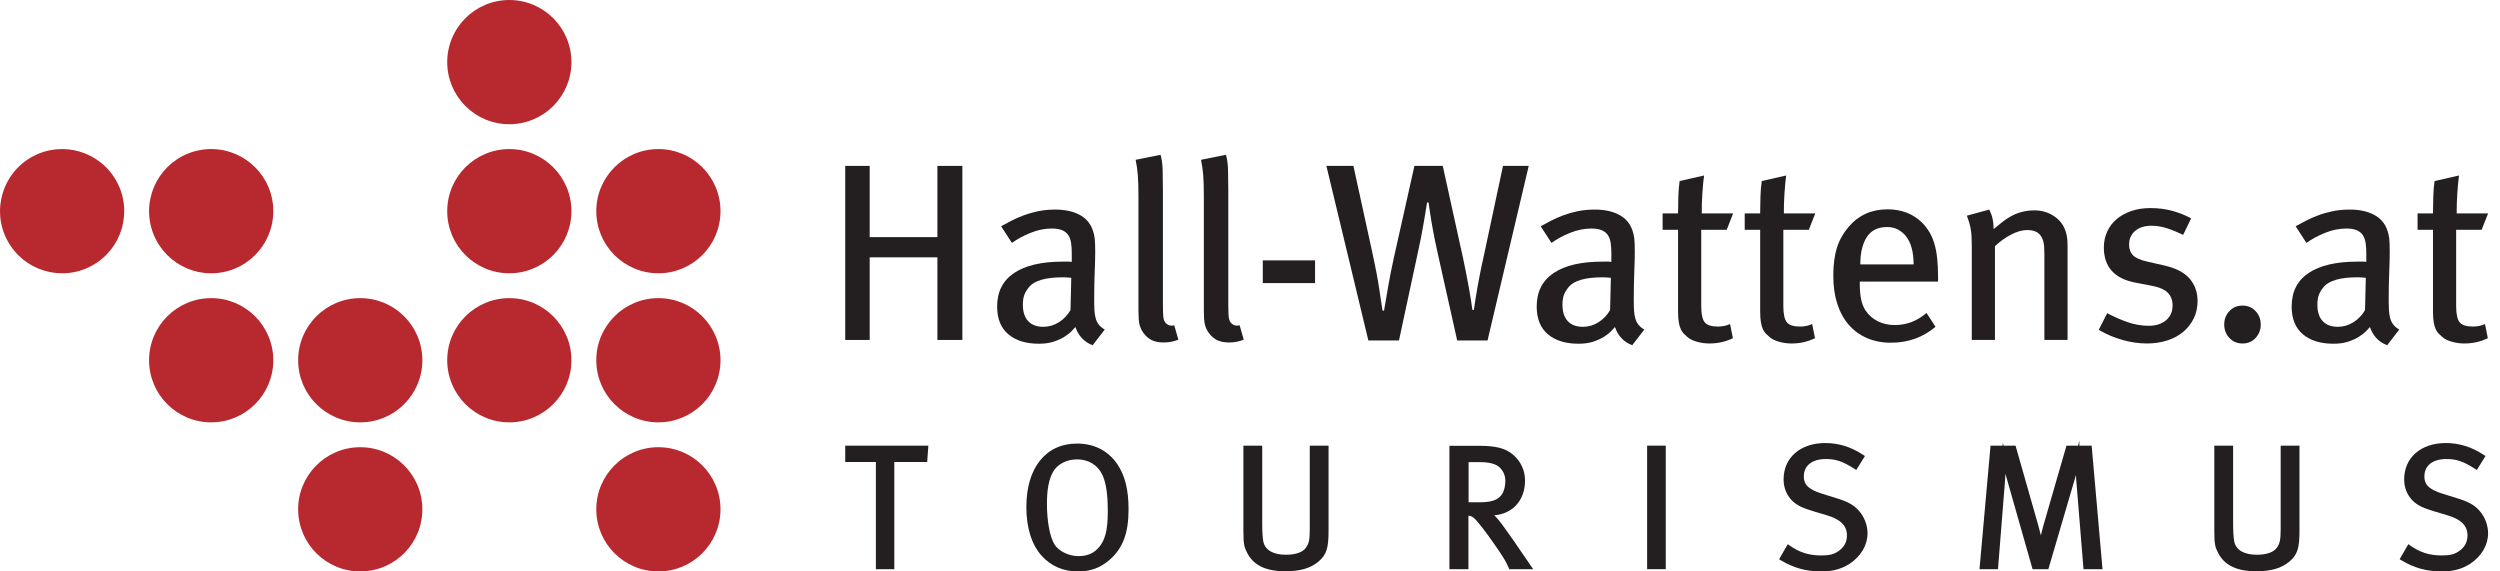
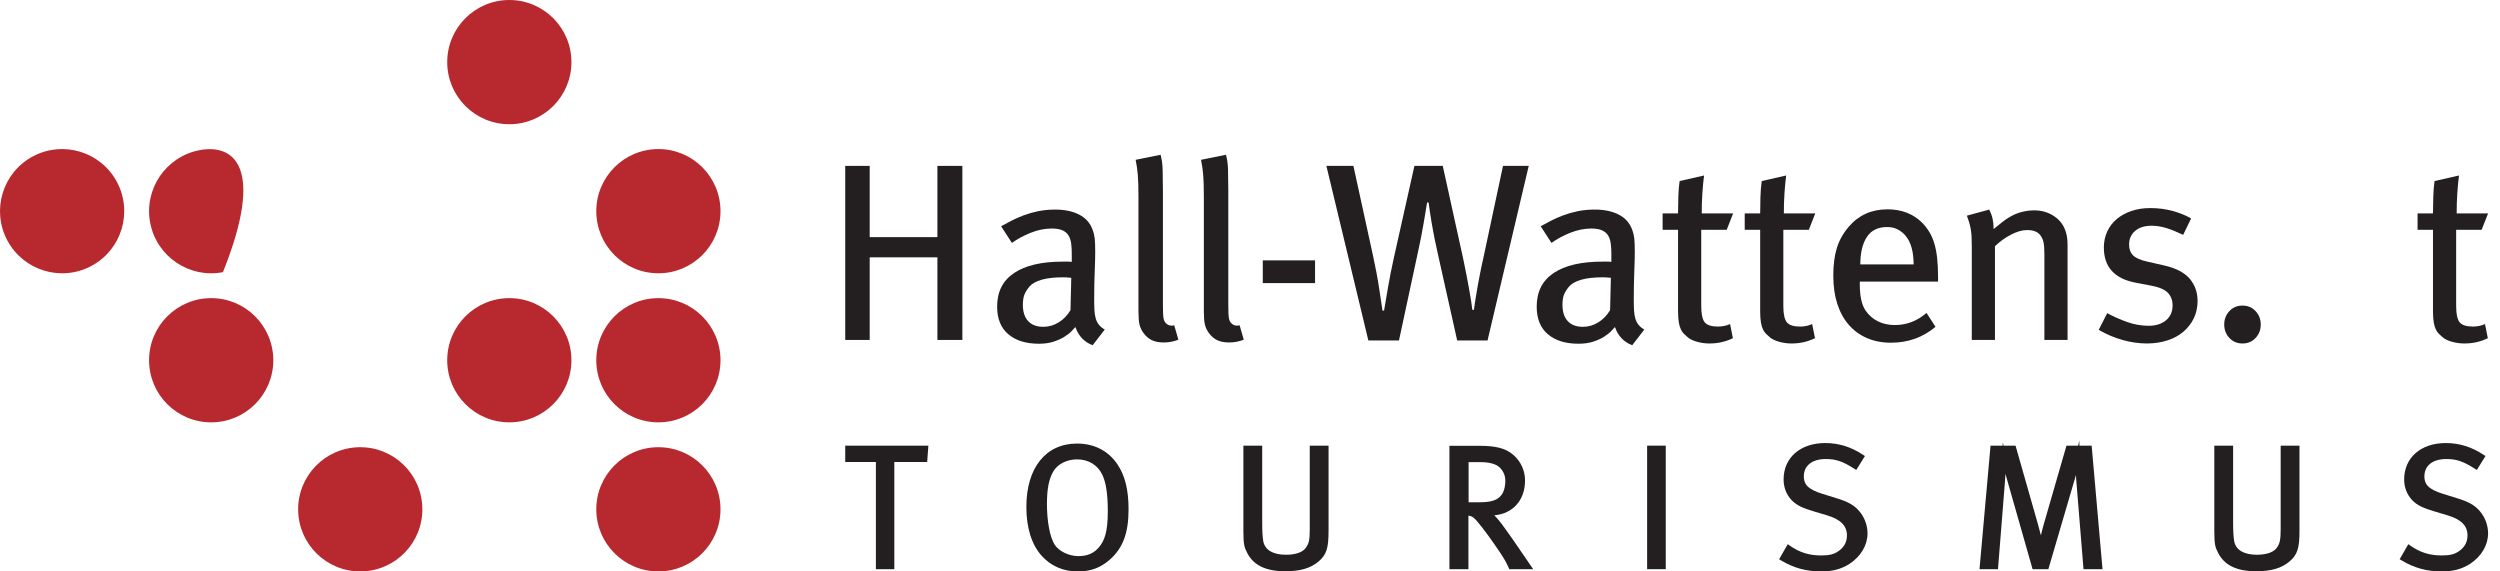
<svg xmlns="http://www.w3.org/2000/svg" width="175" height="40" viewBox="0 0 175 40" fill="none">
  <path d="M59.166 32.338H61.312V39.842H62.602V32.338H64.903L64.986 31.195H59.166V32.338Z" fill="#231F20" />
  <path d="M75.391 31.049C73.204 31.049 71.845 32.748 71.845 35.482C71.845 36.934 72.211 38.113 72.902 38.889C73.546 39.616 74.424 40 75.441 40C76.36 40 77.038 39.748 77.707 39.157C78.613 38.347 78.999 37.298 78.999 35.652C78.999 34.279 78.746 33.27 78.204 32.478C77.559 31.543 76.586 31.049 75.391 31.049ZM76.957 38.271C76.609 38.714 76.13 38.929 75.49 38.929C74.817 38.929 74.095 38.574 73.811 38.105C73.487 37.564 73.286 36.48 73.286 35.275C73.286 34.263 73.414 33.577 73.703 33.048C73.996 32.506 74.659 32.156 75.391 32.156C76.186 32.156 76.828 32.541 77.152 33.213C77.421 33.762 77.546 34.584 77.546 35.798C77.546 37.245 77.311 37.833 76.957 38.271V38.271Z" fill="#231F20" />
  <path d="M91.683 37.038C91.683 37.794 91.623 38.068 91.391 38.37C91.163 38.668 90.673 38.832 90.013 38.832C89.129 38.832 88.57 38.511 88.438 37.931C88.387 37.697 88.355 37.208 88.355 36.686V31.195H87.037V37.172C87.037 38.131 87.106 38.313 87.302 38.698C87.738 39.566 88.609 39.988 89.963 39.988C91.017 39.988 91.738 39.778 92.301 39.305C92.856 38.826 92.999 38.383 92.999 37.148V31.195H91.683V37.038Z" fill="#231F20" />
  <path d="M105.891 37.754C105.764 37.577 105.65 37.415 105.547 37.27C105.41 37.076 105.294 36.911 105.194 36.778L105.167 36.741C105.039 36.572 104.848 36.318 104.6 36.072C105.898 35.96 106.752 35.013 106.752 33.645C106.752 32.639 106.187 32.042 105.85 31.776C105.352 31.377 104.681 31.207 103.604 31.207H101.46V39.842H102.79V36.095C103.05 36.128 103.196 36.239 103.458 36.563C103.864 37.046 104.356 37.718 104.964 38.617C105.342 39.185 105.418 39.329 105.61 39.751L105.651 39.842H107.322L107.16 39.605C107.16 39.605 106.203 38.206 105.891 37.754ZM102.802 35.159V32.35H103.628C104.046 32.35 104.366 32.401 104.641 32.51C105.065 32.67 105.373 33.142 105.373 33.633C105.373 34.147 105.236 34.552 104.984 34.779C104.712 35.046 104.284 35.159 103.554 35.159H102.802Z" fill="#231F20" />
  <path d="M116.603 31.195H115.299V39.842H116.603V31.195Z" fill="#231F20" />
  <path d="M128.556 34.875L127.574 34.57C126.49 34.243 126.267 33.847 126.267 33.354C126.267 32.589 126.846 32.132 127.814 32.132C128.512 32.132 128.996 32.297 129.803 32.812L129.937 32.898L130.545 31.923L130.422 31.841C129.58 31.284 128.711 31.013 127.764 31.013C126.022 31.013 124.851 32.037 124.851 33.561C124.851 34.125 125.05 34.632 125.429 35.028C125.793 35.398 126.229 35.575 127.011 35.81L127.868 36.066C128.835 36.35 129.286 36.798 129.286 37.477C129.286 37.923 129.107 38.273 128.738 38.547C128.402 38.797 128.083 38.881 127.478 38.881C126.638 38.881 125.961 38.669 125.284 38.192L125.143 38.093L124.537 39.147L124.664 39.223C125.541 39.753 126.435 40 127.478 40C128.285 40 128.882 39.84 129.479 39.462C130.272 38.932 130.727 38.155 130.727 37.331C130.727 36.765 130.503 36.177 130.131 35.761C129.786 35.36 129.359 35.12 128.556 34.875Z" fill="#231F20" />
  <path d="M145.559 31.195L145.549 30.833L145.472 31.195H144.653L143.018 36.855L143.005 36.905C142.952 37.109 142.909 37.272 142.862 37.475C142.81 37.255 142.754 37.049 142.673 36.755L141.088 31.195H140.246L140.198 30.969L140.185 31.195H139.338L138.565 39.842H139.859L140.343 33.766C140.354 33.607 140.368 33.39 140.382 33.168C140.409 33.266 140.437 33.366 140.466 33.471L142.28 39.842H143.385L145.243 33.507C145.265 33.434 145.29 33.347 145.316 33.251C145.323 33.37 145.329 33.483 145.336 33.585L145.845 39.842H147.176L146.416 31.195H145.559Z" fill="#231F20" />
  <path d="M159.647 37.038C159.647 37.794 159.587 38.067 159.355 38.37C159.127 38.668 158.637 38.832 157.977 38.832C157.093 38.832 156.534 38.511 156.403 37.931C156.351 37.696 156.318 37.207 156.318 36.686V31.195H155.002V37.172C155.002 38.132 155.07 38.314 155.267 38.698C155.702 39.566 156.573 39.988 157.927 39.988C158.981 39.988 159.702 39.778 160.265 39.305C160.82 38.826 160.964 38.383 160.964 37.148V31.195H159.647V37.038Z" fill="#231F20" />
  <path d="M173.571 35.761C173.226 35.36 172.799 35.12 171.996 34.875L171.014 34.57C169.929 34.243 169.707 33.847 169.707 33.354C169.707 32.589 170.285 32.132 171.253 32.132C171.952 32.132 172.435 32.297 173.243 32.812L173.377 32.898L173.984 31.923L173.861 31.841C173.019 31.284 172.15 31.013 171.204 31.013C169.461 31.013 168.291 32.037 168.291 33.561C168.291 34.125 168.49 34.632 168.868 35.028C169.233 35.398 169.668 35.575 170.45 35.81L171.307 36.066C172.275 36.35 172.725 36.798 172.725 37.477C172.725 37.923 172.546 38.273 172.178 38.547C171.841 38.797 171.523 38.881 170.918 38.881C170.077 38.881 169.4 38.669 168.723 38.192L168.582 38.093L167.976 39.147L168.104 39.223C168.981 39.753 169.875 40 170.918 40C171.724 40 172.321 39.84 172.919 39.462C173.711 38.932 174.166 38.155 174.166 37.331C174.166 36.765 173.943 36.177 173.571 35.761Z" fill="#231F20" />
  <path d="M35.653 0C33.251 0 31.305 1.947 31.305 4.348C31.305 6.749 33.251 8.696 35.653 8.696C38.054 8.696 40 6.749 40 4.348C40 1.947 38.054 0 35.653 0Z" fill="#B8292F" />
  <path d="M6.4 18.616C8.517 17.483 9.315 14.848 8.182 12.731C7.049 10.614 4.414 9.816 2.297 10.949C0.18 12.082 -0.618 14.717 0.515 16.834C1.648 18.951 4.283 19.749 6.4 18.616Z" fill="#B8292F" />
-   <path d="M15.605 19.052C17.963 18.598 19.507 16.318 19.053 13.96C18.599 11.602 16.319 10.059 13.961 10.513C11.603 10.967 10.06 13.247 10.514 15.605C10.968 17.962 13.248 19.506 15.605 19.052Z" fill="#B8292F" />
-   <path d="M35.653 10.435C33.251 10.435 31.305 12.382 31.305 14.782C31.305 17.183 33.251 19.13 35.653 19.13C38.054 19.13 40 17.184 40 14.782C40 12.381 38.054 10.435 35.653 10.435Z" fill="#B8292F" />
+   <path d="M15.605 19.052C18.599 11.602 16.319 10.059 13.961 10.513C11.603 10.967 10.06 13.247 10.514 15.605C10.968 17.962 13.248 19.506 15.605 19.052Z" fill="#B8292F" />
  <path d="M46.087 19.13C48.489 19.13 50.435 17.184 50.435 14.782C50.435 12.381 48.489 10.435 46.087 10.435C43.686 10.435 41.74 12.382 41.74 14.782C41.74 17.183 43.686 19.13 46.087 19.13Z" fill="#B8292F" />
  <path d="M14.783 20.869C12.382 20.869 10.435 22.816 10.435 25.217C10.435 27.619 12.382 29.565 14.783 29.565C17.184 29.565 19.131 27.618 19.131 25.217C19.131 22.816 17.184 20.869 14.783 20.869Z" fill="#B8292F" />
-   <path d="M25.218 20.869C22.817 20.869 20.87 22.816 20.87 25.217C20.87 27.619 22.817 29.565 25.218 29.565C27.619 29.565 29.566 27.618 29.566 25.217C29.566 22.816 27.619 20.869 25.218 20.869Z" fill="#B8292F" />
  <path d="M35.653 20.869C33.251 20.869 31.305 22.816 31.305 25.217C31.305 27.619 33.251 29.565 35.653 29.565C38.054 29.565 40 27.618 40 25.217C40 22.816 38.054 20.869 35.653 20.869Z" fill="#B8292F" />
  <path d="M46.087 20.869C43.686 20.869 41.74 22.816 41.74 25.217C41.74 27.619 43.686 29.565 46.087 29.565C48.488 29.565 50.435 27.618 50.435 25.217C50.435 22.816 48.489 20.869 46.087 20.869Z" fill="#B8292F" />
  <path d="M25.28 39.999C27.681 39.965 29.599 37.991 29.565 35.59C29.531 33.189 27.557 31.27 25.156 31.305C22.755 31.339 20.836 33.313 20.87 35.714C20.905 38.115 22.879 40.034 25.28 39.999Z" fill="#B8292F" />
  <path d="M46.087 31.304C43.686 31.304 41.74 33.251 41.74 35.652C41.74 38.053 43.686 40 46.087 40C48.488 40 50.435 38.053 50.435 35.652C50.435 33.251 48.489 31.304 46.087 31.304Z" fill="#B8292F" />
  <path d="M156.974 21.391C156.602 21.391 156.295 21.521 156.055 21.781C155.815 22.039 155.695 22.352 155.695 22.718C155.695 23.083 155.815 23.396 156.055 23.655C156.295 23.914 156.602 24.044 156.974 24.044C157.346 24.044 157.653 23.914 157.893 23.655C158.134 23.396 158.253 23.083 158.253 22.718C158.253 22.353 158.134 22.039 157.893 21.781C157.653 21.521 157.346 21.391 156.974 21.391Z" fill="#231F20" />
  <path d="M65.618 16.599H60.878V11.612H59.166V23.796H60.878V18.013H65.618V23.796H67.366V11.612H65.618V16.599Z" fill="#231F20" />
  <path d="M76.917 22.726C76.821 22.602 76.749 22.458 76.701 22.293C76.653 22.128 76.623 21.937 76.611 21.718C76.599 21.5 76.593 21.238 76.593 20.931C76.593 20.613 76.596 20.292 76.602 19.967C76.608 19.643 76.617 19.337 76.629 19.048C76.64 18.759 76.65 18.494 76.656 18.252C76.662 18.011 76.665 17.807 76.665 17.642C76.665 17.217 76.653 16.899 76.629 16.687C76.605 16.474 76.557 16.274 76.484 16.086C76.316 15.614 76.002 15.26 75.546 15.025C75.088 14.788 74.528 14.67 73.866 14.67C73.433 14.67 73.033 14.709 72.665 14.785C72.299 14.862 71.959 14.96 71.646 15.078C71.333 15.195 71.047 15.322 70.788 15.457C70.531 15.593 70.293 15.72 70.077 15.838L70.833 17.005C71.207 16.733 71.643 16.498 72.143 16.297C72.643 16.097 73.134 15.997 73.616 15.997C73.929 15.997 74.179 16.038 74.366 16.12C74.552 16.203 74.694 16.321 74.79 16.474C74.886 16.628 74.95 16.813 74.98 17.031C75.009 17.25 75.024 17.489 75.024 17.747V18.331C74.965 18.32 74.904 18.314 74.845 18.314H74.394C72.916 18.314 71.781 18.578 70.989 19.109C70.195 19.64 69.799 20.424 69.799 21.461C69.799 22.31 70.06 22.955 70.583 23.398C71.105 23.84 71.817 24.061 72.718 24.061C73.115 24.061 73.457 24.013 73.746 23.919C74.034 23.825 74.282 23.713 74.493 23.583C74.704 23.453 74.872 23.324 74.998 23.194C75.124 23.065 75.217 22.964 75.278 22.893C75.494 23.518 75.896 23.942 76.485 24.167L77.332 23.07C77.151 22.964 77.014 22.849 76.917 22.725V22.726ZM74.935 21.709C74.73 22.063 74.458 22.346 74.12 22.559C73.781 22.77 73.419 22.877 73.032 22.877C72.573 22.877 72.22 22.744 71.972 22.479C71.725 22.214 71.601 21.834 71.601 21.338C71.601 21.044 71.637 20.805 71.71 20.622C71.782 20.439 71.903 20.248 72.072 20.047C72.253 19.846 72.537 19.691 72.923 19.578C73.311 19.467 73.817 19.411 74.445 19.411C74.518 19.411 74.593 19.414 74.672 19.42C74.75 19.426 74.856 19.434 74.989 19.446L74.935 21.709Z" fill="#231F20" />
  <path d="M81.638 22.647C81.542 22.565 81.478 22.443 81.449 22.284C81.419 22.125 81.404 21.81 81.404 21.338V13.362C81.404 12.797 81.398 12.307 81.386 11.895C81.374 11.482 81.325 11.129 81.24 10.833L79.494 11.187C79.566 11.529 79.617 11.883 79.647 12.249C79.677 12.614 79.692 13.109 79.692 13.734V21.762C79.692 22.199 79.716 22.517 79.765 22.718C79.813 22.918 79.904 23.113 80.038 23.301C80.208 23.537 80.406 23.708 80.629 23.813C80.855 23.92 81.131 23.973 81.458 23.973C81.819 23.973 82.161 23.908 82.486 23.778L82.197 22.771C81.969 22.83 81.783 22.788 81.639 22.647H81.638Z" fill="#231F20" />
  <path d="M86.216 22.647C86.119 22.565 86.055 22.443 86.026 22.284C85.996 22.125 85.981 21.81 85.981 21.338V13.362C85.981 12.797 85.975 12.307 85.963 11.895C85.951 11.482 85.902 11.129 85.817 10.833L84.071 11.187C84.143 11.529 84.194 11.883 84.224 12.249C84.254 12.614 84.269 13.109 84.269 13.734V21.762C84.269 22.199 84.293 22.517 84.342 22.718C84.39 22.918 84.481 23.113 84.615 23.301C84.785 23.537 84.983 23.708 85.207 23.813C85.432 23.92 85.707 23.973 86.036 23.973C86.396 23.973 86.738 23.908 87.063 23.778L86.774 22.771C86.546 22.83 86.36 22.788 86.216 22.647H86.216Z" fill="#231F20" />
  <path d="M92.054 18.226H88.395V19.817H92.054V18.226Z" fill="#231F20" />
  <path d="M103.894 17.783C103.822 18.09 103.747 18.436 103.669 18.818C103.591 19.201 103.519 19.576 103.452 19.941C103.386 20.306 103.329 20.646 103.281 20.958C103.233 21.27 103.198 21.515 103.173 21.691H103.065C103.053 21.562 103.026 21.364 102.984 21.099C102.942 20.833 102.891 20.533 102.831 20.197C102.771 19.861 102.705 19.51 102.633 19.145C102.56 18.78 102.488 18.426 102.417 18.084L100.993 11.612H99.01L97.569 18.048C97.412 18.756 97.277 19.44 97.164 20.1C97.049 20.761 96.956 21.309 96.884 21.744H96.776C96.715 21.367 96.637 20.852 96.542 20.197C96.446 19.543 96.301 18.773 96.109 17.889L94.739 11.612H92.847L95.784 23.831H97.929L99.262 17.624C99.335 17.306 99.404 16.976 99.47 16.634C99.535 16.292 99.596 15.965 99.65 15.652C99.704 15.34 99.751 15.054 99.794 14.795C99.836 14.536 99.869 14.329 99.893 14.176H100.002C100.049 14.553 100.124 15.048 100.227 15.661C100.329 16.274 100.464 16.952 100.632 17.695L102.002 23.831H104.128L107.011 11.612H105.21L103.894 17.783Z" fill="#231F20" />
  <path d="M114.688 22.726C114.592 22.602 114.52 22.458 114.472 22.293C114.424 22.128 114.394 21.937 114.382 21.718C114.37 21.5 114.364 21.238 114.364 20.931C114.364 20.613 114.367 20.292 114.373 19.967C114.379 19.643 114.388 19.337 114.4 19.048C114.412 18.759 114.421 18.494 114.427 18.252C114.433 18.011 114.435 17.807 114.435 17.642C114.435 17.217 114.424 16.899 114.4 16.687C114.376 16.474 114.327 16.274 114.255 16.086C114.086 15.614 113.773 15.26 113.316 15.025C112.859 14.788 112.3 14.67 111.637 14.67C111.203 14.67 110.804 14.709 110.436 14.785C110.069 14.862 109.729 14.96 109.416 15.078C109.103 15.195 108.818 15.322 108.559 15.457C108.301 15.593 108.063 15.72 107.848 15.838L108.604 17.005C108.978 16.733 109.414 16.498 109.914 16.297C110.414 16.097 110.905 15.997 111.387 15.997C111.7 15.997 111.95 16.038 112.136 16.12C112.322 16.203 112.464 16.321 112.561 16.474C112.656 16.628 112.72 16.813 112.75 17.031C112.78 17.25 112.795 17.489 112.795 17.747V18.331C112.735 18.32 112.675 18.314 112.615 18.314H112.164C110.687 18.314 109.551 18.578 108.758 19.109C107.965 19.64 107.569 20.424 107.569 21.461C107.569 22.31 107.831 22.955 108.353 23.398C108.875 23.84 109.587 24.061 110.489 24.061C110.885 24.061 111.227 24.013 111.516 23.919C111.804 23.825 112.053 23.713 112.264 23.583C112.474 23.453 112.642 23.324 112.768 23.194C112.894 23.065 112.987 22.964 113.047 22.893C113.263 23.518 113.666 23.942 114.255 24.167L115.101 23.07C114.921 22.964 114.784 22.849 114.687 22.725L114.688 22.726ZM112.706 21.709C112.5 22.063 112.229 22.346 111.891 22.559C111.553 22.77 111.191 22.877 110.804 22.877C110.345 22.877 109.991 22.744 109.744 22.479C109.496 22.214 109.373 21.834 109.373 21.338C109.373 21.044 109.409 20.805 109.482 20.622C109.554 20.439 109.675 20.248 109.844 20.047C110.025 19.846 110.309 19.691 110.696 19.578C111.082 19.467 111.59 19.411 112.217 19.411C112.291 19.411 112.366 19.414 112.444 19.42C112.523 19.426 112.628 19.434 112.761 19.446L112.707 21.709H112.706Z" fill="#231F20" />
  <path d="M120.87 16.086L121.32 14.937H119.122C119.122 14.713 119.125 14.477 119.131 14.229C119.137 13.982 119.149 13.74 119.167 13.504C119.185 13.269 119.204 13.047 119.221 12.841C119.239 12.635 119.26 12.449 119.285 12.284L117.572 12.673C117.524 13.015 117.494 13.393 117.482 13.805C117.471 14.217 117.464 14.594 117.464 14.937H116.383V16.086H117.464V21.797C117.464 22.115 117.482 22.376 117.518 22.575C117.553 22.776 117.602 22.938 117.663 23.062C117.722 23.186 117.791 23.286 117.87 23.363C117.948 23.439 118.035 23.519 118.131 23.601C118.276 23.731 118.492 23.837 118.779 23.92C119.068 24.003 119.362 24.044 119.663 24.044C120.251 24.044 120.798 23.92 121.303 23.673L121.105 22.683C120.852 22.8 120.569 22.859 120.258 22.859C119.801 22.859 119.492 22.759 119.329 22.559C119.167 22.358 119.087 21.981 119.087 21.427V16.087H120.871L120.87 16.086Z" fill="#231F20" />
  <path d="M126.618 16.086L127.069 14.937H124.87C124.87 14.713 124.874 14.477 124.879 14.229C124.885 13.982 124.897 13.74 124.915 13.504C124.933 13.269 124.952 13.047 124.969 12.841C124.987 12.635 125.008 12.449 125.032 12.284L123.321 12.673C123.272 13.015 123.243 13.393 123.23 13.805C123.218 14.217 123.212 14.594 123.212 14.937H122.13V16.086H123.212V21.797C123.212 22.115 123.23 22.376 123.266 22.575C123.302 22.776 123.35 22.938 123.41 23.062C123.47 23.186 123.54 23.286 123.618 23.363C123.695 23.439 123.782 23.519 123.879 23.601C124.023 23.731 124.24 23.837 124.528 23.92C124.815 24.003 125.11 24.044 125.41 24.044C125.999 24.044 126.546 23.92 127.05 23.673L126.852 22.683C126.6 22.8 126.317 22.859 126.006 22.859C125.549 22.859 125.24 22.759 125.078 22.559C124.915 22.358 124.834 21.981 124.834 21.427V16.087L126.618 16.086Z" fill="#231F20" />
  <path d="M135.403 17.049C135.314 16.749 135.201 16.484 135.063 16.254C134.924 16.024 134.76 15.81 134.568 15.608C133.933 14.972 133.118 14.653 132.124 14.653C131.009 14.653 130.104 15.06 129.409 15.874C129.026 16.321 128.75 16.814 128.582 17.35C128.414 17.887 128.331 18.538 128.331 19.304C128.331 20.035 128.423 20.689 128.61 21.267C128.796 21.845 129.063 22.334 129.411 22.734C129.76 23.136 130.184 23.445 130.682 23.663C131.18 23.881 131.742 23.99 132.367 23.99C133.568 23.99 134.608 23.618 135.485 22.875L134.854 21.904C134.205 22.47 133.466 22.753 132.638 22.753C132.205 22.753 131.811 22.667 131.457 22.495C131.103 22.323 130.805 22.059 130.565 21.703C130.313 21.3 130.186 20.706 130.186 19.924V19.711H135.665V19.428C135.665 18.921 135.644 18.473 135.602 18.084C135.561 17.694 135.494 17.35 135.404 17.049L135.403 17.049ZM130.222 18.509C130.222 17.695 130.375 17.056 130.679 16.59C130.984 16.125 131.46 15.892 132.105 15.892C132.392 15.892 132.643 15.951 132.859 16.069C133.074 16.187 133.253 16.334 133.397 16.512C133.768 16.959 133.953 17.625 133.953 18.51H130.222L130.222 18.509Z" fill="#231F20" />
  <path d="M143.687 15.069C143.303 14.839 142.872 14.725 142.393 14.725C142.117 14.725 141.835 14.76 141.548 14.831C141.26 14.901 140.985 15.014 140.721 15.166C140.529 15.273 140.353 15.392 140.191 15.521C140.03 15.65 139.815 15.821 139.553 16.033C139.553 15.762 139.528 15.521 139.481 15.308C139.433 15.096 139.354 14.884 139.247 14.671L137.682 15.096C137.742 15.261 137.794 15.412 137.835 15.547C137.877 15.683 137.913 15.83 137.944 15.989C137.974 16.148 137.995 16.325 138.007 16.52C138.018 16.714 138.025 16.941 138.025 17.201V23.796H139.647V17.236C139.973 16.918 140.344 16.649 140.76 16.431C141.177 16.213 141.554 16.104 141.894 16.104C142.328 16.104 142.635 16.222 142.817 16.458C142.926 16.6 143.001 16.761 143.044 16.944C143.086 17.127 143.107 17.419 143.107 17.819V23.797H144.729V17.095C144.729 16.67 144.656 16.299 144.513 15.981C144.346 15.603 144.07 15.3 143.686 15.069L143.687 15.069Z" fill="#231F20" />
  <path d="M151.487 18.58L150.316 18.314C149.835 18.209 149.502 18.062 149.316 17.875C149.129 17.688 149.036 17.436 149.036 17.119C149.036 16.722 149.178 16.403 149.46 16.163C149.742 15.923 150.123 15.802 150.604 15.802C150.964 15.802 151.319 15.859 151.667 15.971C152.016 16.082 152.399 16.239 152.821 16.439L153.379 15.29C153.007 15.078 152.577 14.904 152.09 14.768C151.604 14.633 151.083 14.565 150.531 14.565C150.038 14.565 149.594 14.633 149.198 14.768C148.801 14.904 148.459 15.092 148.171 15.334C147.882 15.576 147.661 15.868 147.504 16.21C147.348 16.551 147.27 16.923 147.27 17.324C147.27 18.679 148.002 19.498 149.468 19.782L150.568 19.993C151.108 20.088 151.496 20.249 151.73 20.476C151.964 20.705 152.081 21.007 152.081 21.382C152.081 21.816 151.928 22.162 151.622 22.419C151.315 22.677 150.91 22.805 150.405 22.805C149.9 22.805 149.399 22.717 148.901 22.54C148.401 22.363 147.936 22.157 147.504 21.921L146.909 23.092C147.45 23.404 148.009 23.64 148.585 23.801C149.162 23.962 149.727 24.043 150.279 24.043C150.796 24.043 151.273 23.972 151.713 23.83C152.151 23.689 152.526 23.485 152.839 23.219C153.15 22.953 153.394 22.639 153.568 22.279C153.742 21.918 153.83 21.513 153.83 21.063C153.83 20.46 153.645 19.942 153.28 19.511C152.913 19.08 152.315 18.769 151.487 18.58H151.487Z" fill="#231F20" />
-   <path d="M167.534 22.726C167.438 22.602 167.366 22.458 167.318 22.293C167.27 22.128 167.24 21.937 167.228 21.718C167.216 21.5 167.21 21.238 167.21 20.931C167.21 20.613 167.213 20.292 167.219 19.967C167.224 19.643 167.234 19.337 167.246 19.048C167.257 18.759 167.266 18.494 167.272 18.252C167.279 18.011 167.282 17.807 167.282 17.642C167.282 17.217 167.27 16.899 167.246 16.687C167.221 16.474 167.173 16.274 167.101 16.086C166.933 15.614 166.619 15.26 166.163 15.025C165.705 14.788 165.146 14.67 164.484 14.67C164.05 14.67 163.65 14.709 163.283 14.785C162.915 14.862 162.575 14.96 162.263 15.078C161.95 15.195 161.664 15.322 161.406 15.457C161.148 15.593 160.909 15.72 160.694 15.838L161.451 17.005C161.824 16.733 162.261 16.498 162.76 16.297C163.26 16.097 163.751 15.997 164.233 15.997C164.546 15.997 164.796 16.038 164.982 16.12C165.169 16.203 165.31 16.321 165.407 16.474C165.503 16.628 165.567 16.813 165.596 17.031C165.627 17.25 165.642 17.489 165.642 17.747V18.331C165.581 18.32 165.522 18.314 165.461 18.314H165.011C163.533 18.314 162.398 18.578 161.605 19.109C160.812 19.64 160.416 20.424 160.416 21.461C160.416 22.31 160.677 22.955 161.2 23.398C161.722 23.84 162.434 24.061 163.335 24.061C163.731 24.061 164.074 24.013 164.362 23.919C164.65 23.825 164.899 23.713 165.11 23.583C165.32 23.453 165.488 23.324 165.615 23.194C165.741 23.065 165.834 22.964 165.894 22.893C166.11 23.518 166.512 23.942 167.101 24.167L167.948 23.07C167.768 22.964 167.63 22.849 167.534 22.725L167.534 22.726ZM165.552 21.709C165.346 22.063 165.075 22.346 164.737 22.559C164.399 22.77 164.037 22.877 163.649 22.877C163.19 22.877 162.837 22.744 162.59 22.479C162.342 22.214 162.218 21.834 162.218 21.338C162.218 21.044 162.254 20.805 162.328 20.622C162.4 20.439 162.521 20.248 162.69 20.047C162.871 19.846 163.155 19.691 163.542 19.578C163.927 19.467 164.436 19.411 165.063 19.411C165.136 19.411 165.211 19.414 165.29 19.42C165.368 19.426 165.474 19.434 165.606 19.446L165.552 21.709H165.552Z" fill="#231F20" />
  <path d="M173.103 22.859C172.646 22.859 172.337 22.759 172.174 22.558C172.012 22.357 171.931 21.981 171.931 21.427V16.086H173.715L174.166 14.937H171.967C171.967 14.713 171.971 14.477 171.977 14.229C171.983 13.982 171.995 13.74 172.013 13.504C172.031 13.269 172.049 13.047 172.067 12.841C172.085 12.635 172.106 12.449 172.13 12.284L170.418 12.673C170.37 13.015 170.34 13.393 170.328 13.805C170.316 14.217 170.309 14.594 170.309 14.937H169.229V16.086H170.309V21.797C170.309 22.115 170.328 22.376 170.363 22.575C170.4 22.776 170.447 22.938 170.509 23.062C170.568 23.186 170.637 23.286 170.716 23.363C170.793 23.439 170.88 23.519 170.977 23.601C171.121 23.731 171.337 23.837 171.625 23.92C171.914 24.003 172.208 24.044 172.508 24.044C173.097 24.044 173.644 23.92 174.149 23.673L173.95 22.683C173.698 22.8 173.415 22.859 173.103 22.859L173.103 22.859Z" fill="#231F20" />
</svg>